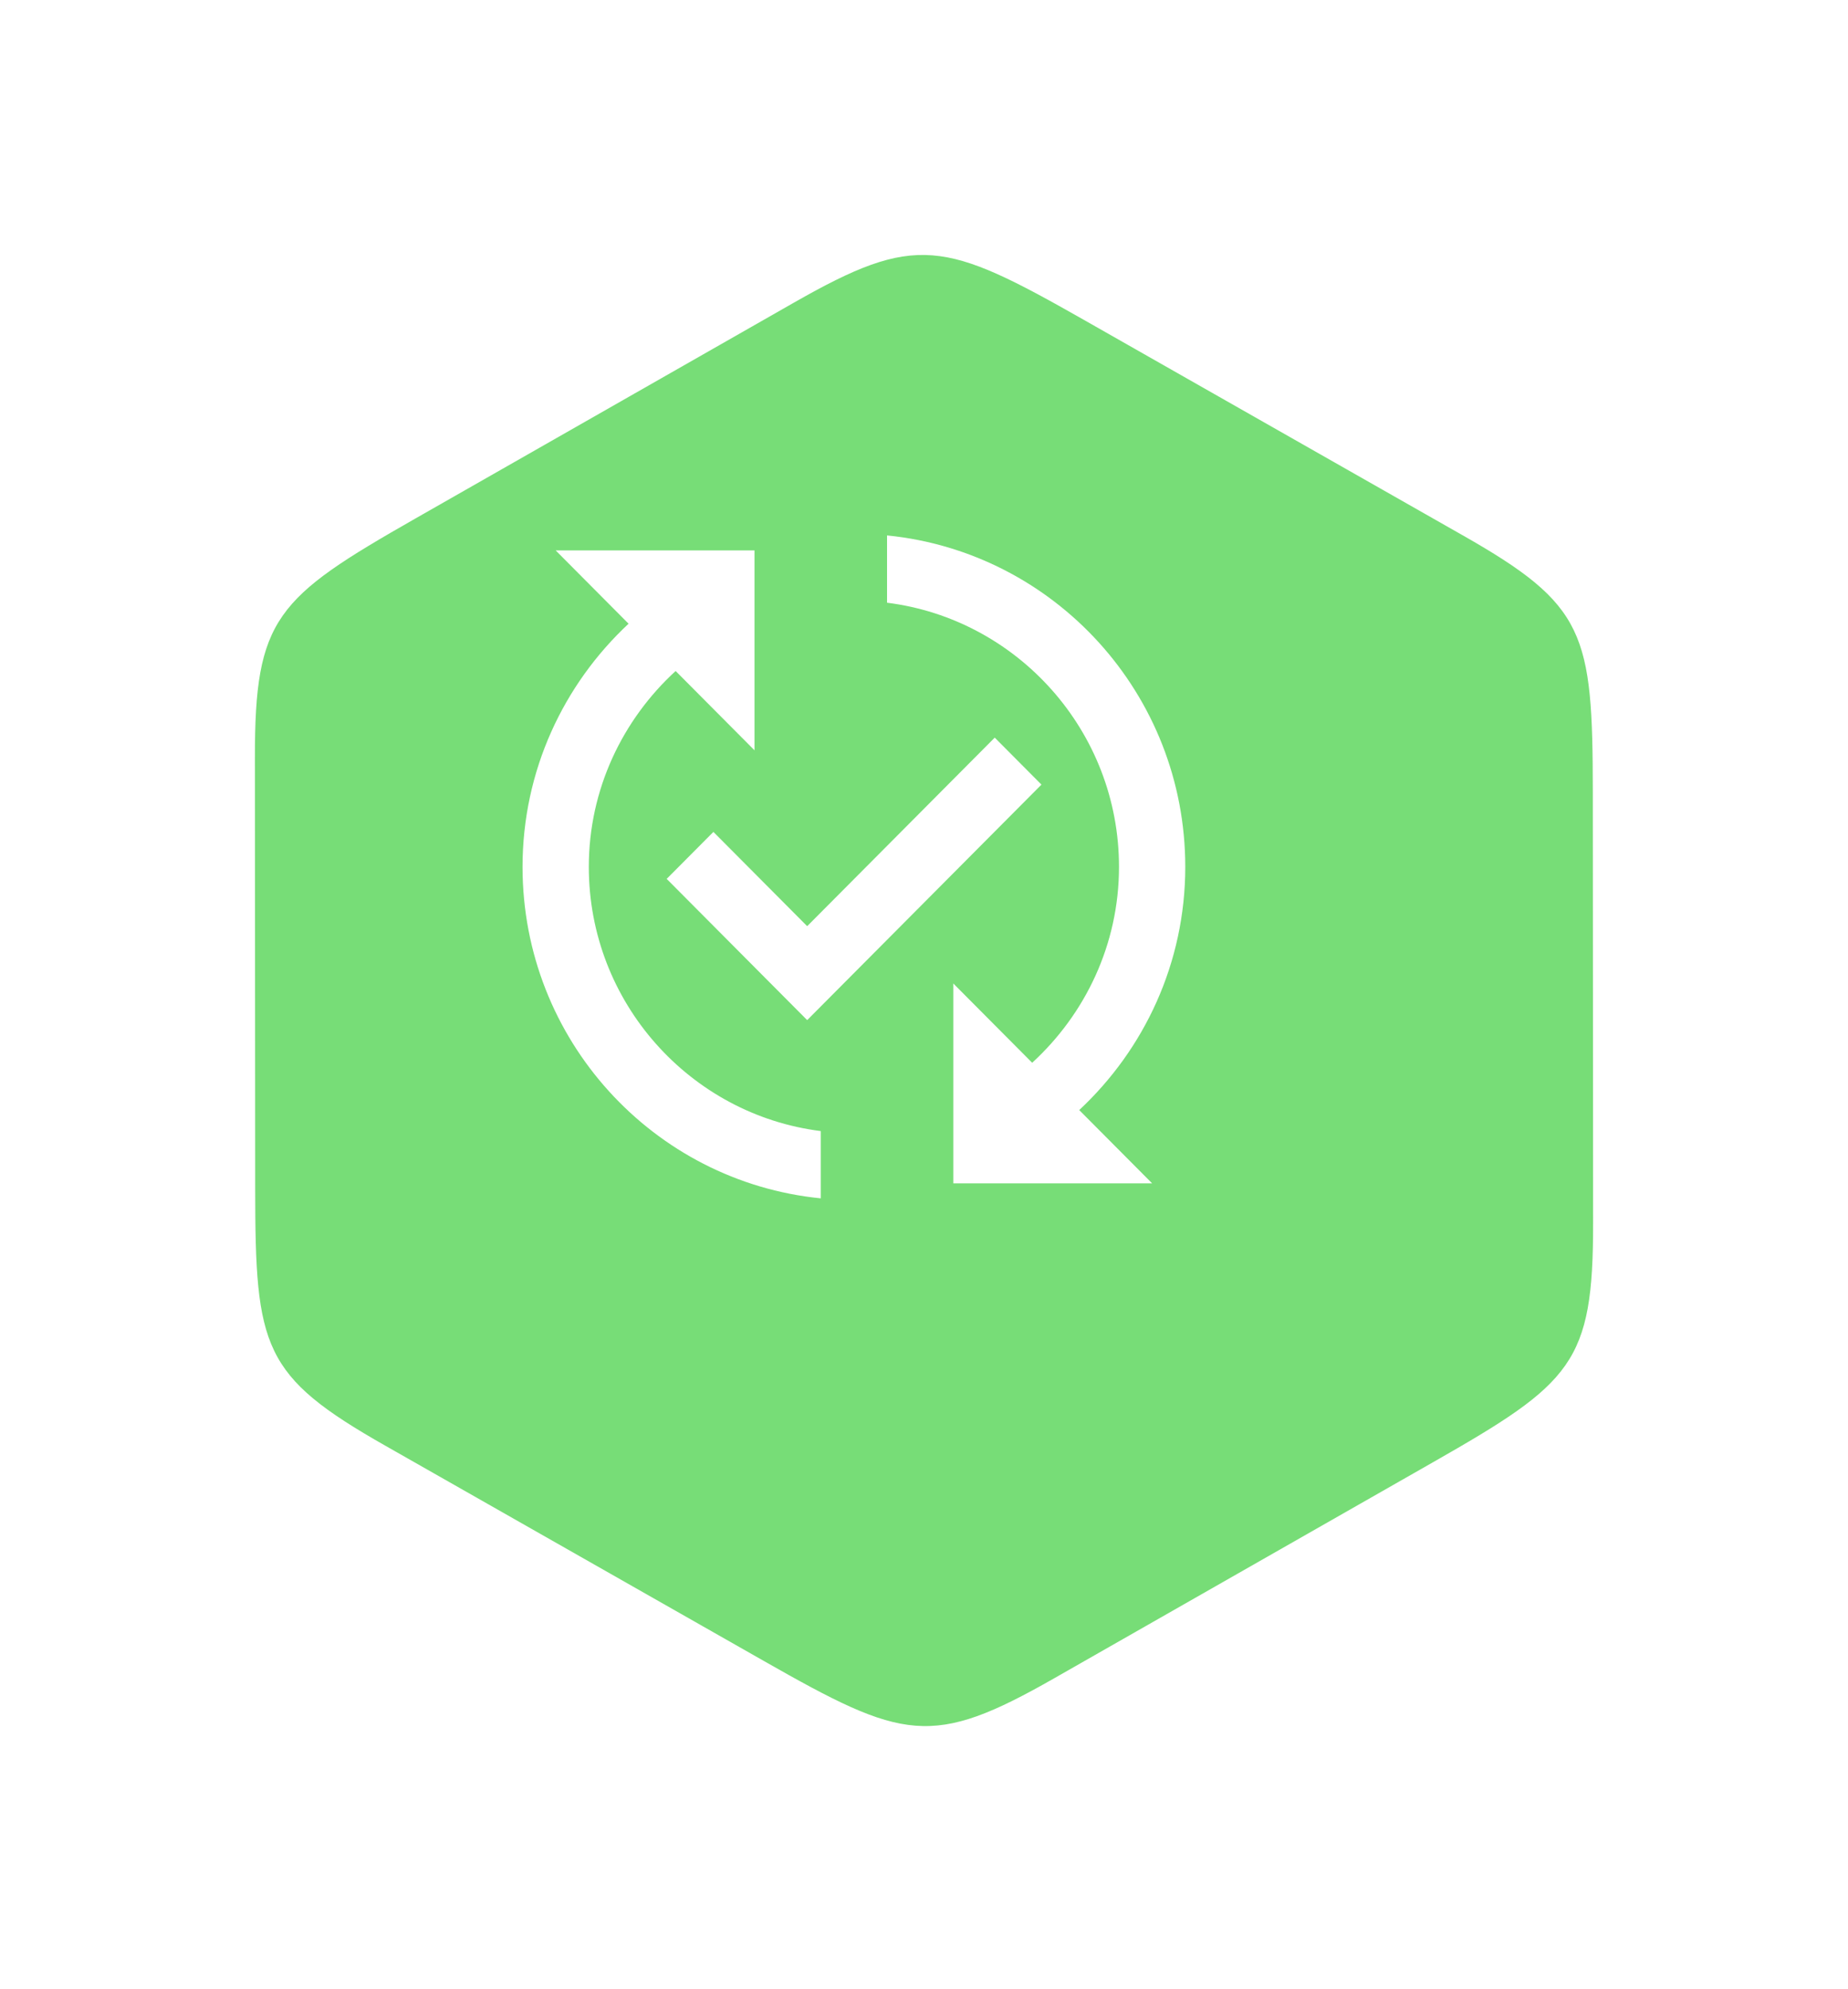
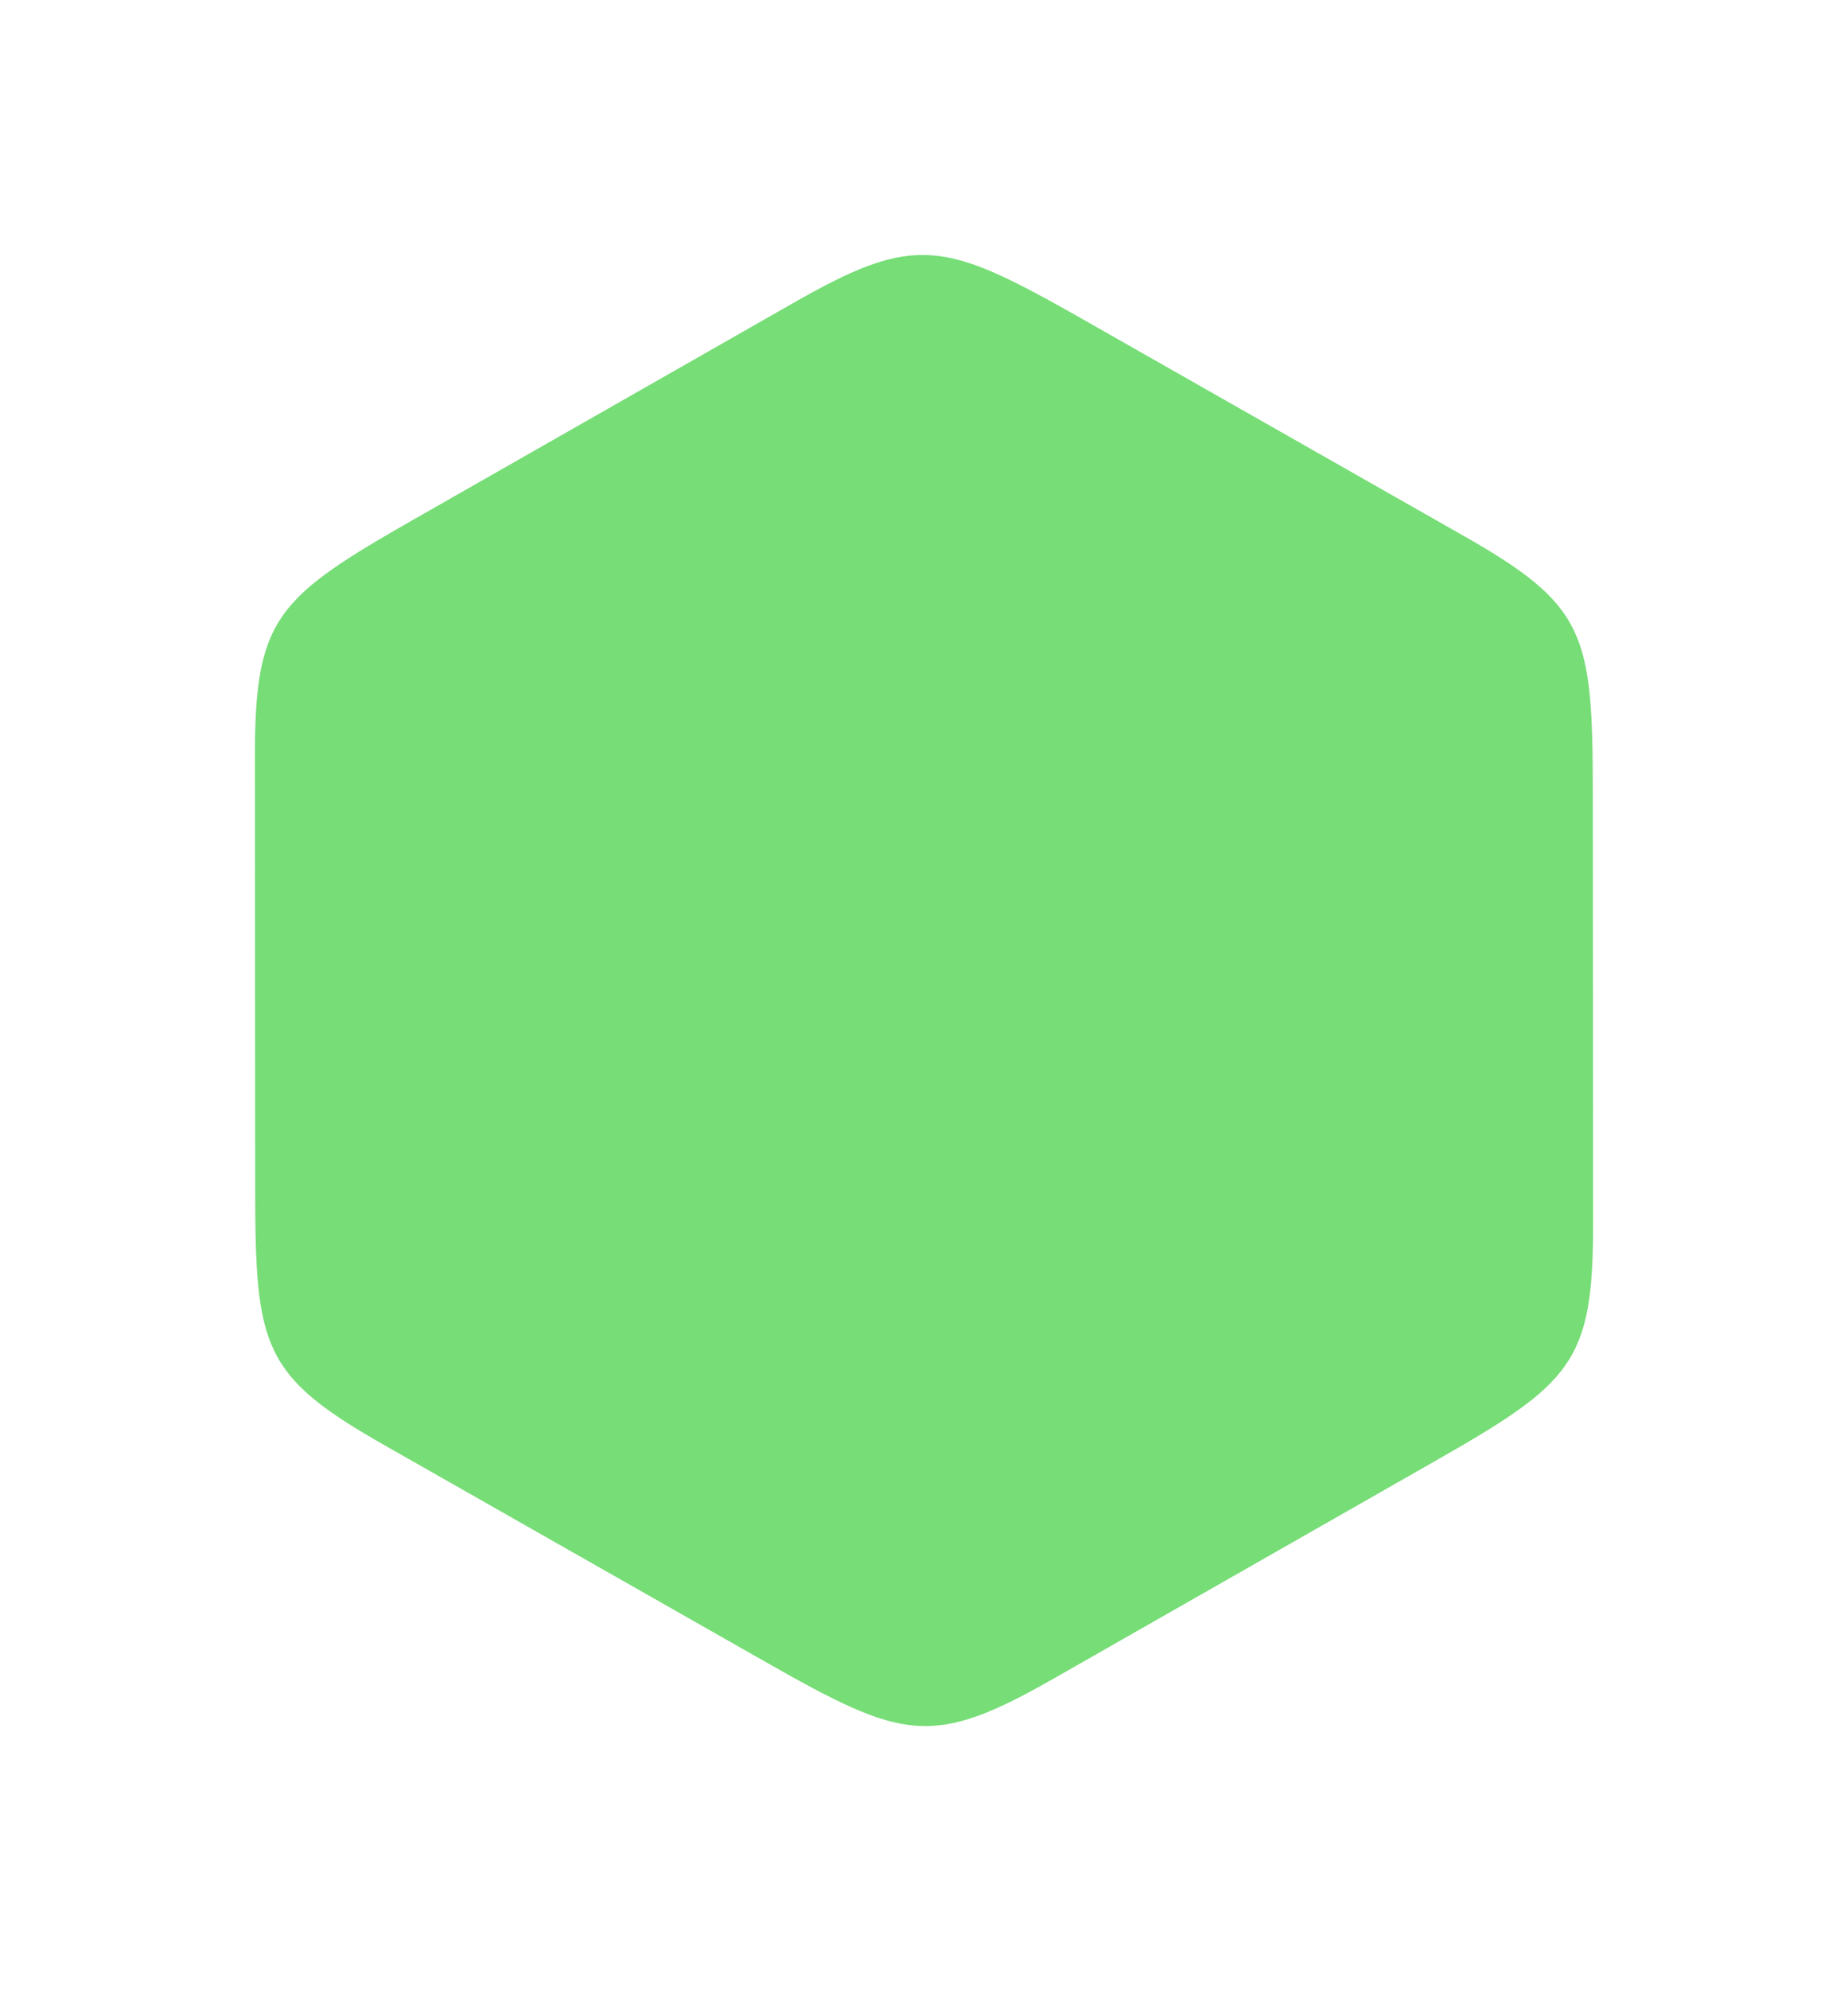
<svg xmlns="http://www.w3.org/2000/svg" width="145" height="156" viewBox="0 0 145 156" fill="none">
  <g filter="url(#filter0_d_30_1194)">
    <path fill-rule="evenodd" clip-rule="evenodd" d="M109.76 31.986C119.416 37.468 119.966 39.657 119.977 52.123L120 85.932C120.011 96.92 118.364 98.477 107.414 104.715L77.734 121.637C68.089 127.142 65.892 126.522 54.943 120.294L25.24 103.407C15.584 97.924 15.034 95.735 15.023 83.27L15 49.471C14.989 38.484 16.636 36.916 27.586 30.677L57.266 13.755C66.911 8.25 69.108 8.882 80.057 15.098L109.76 31.986Z" fill="#77DD77" />
  </g>
-   <path d="M81.716 61.546L63.334 80.02L52.31 68.941L55.976 65.256L63.334 72.651L78.05 57.861L81.716 61.546V61.546ZM46.2 68C46.2 61.912 48.852 56.45 53.012 52.635L59.2 58.854V43.176H43.6L49.32 48.925C44.224 53.68 41 60.448 41 68C41 81.562 51.27 92.694 64.4 94V88.722C54.156 87.441 46.2 78.635 46.2 68ZM93 68C93 54.438 82.73 43.306 69.6 42V47.278C79.844 48.559 87.8 57.365 87.8 68C87.8 74.088 85.148 79.55 80.988 83.365L74.8 77.146V92.824H90.4L84.68 87.075C89.776 82.32 93 75.552 93 68Z" fill="white" />
  <defs>
    <filter id="filter0_d_30_1194" x="0" y="0" width="145" height="155.396" filterUnits="userSpaceOnUse" color-interpolation-filters="sRGB">
      <feFlood flood-opacity="0" result="BackgroundImageFix" />
      <feColorMatrix in="SourceAlpha" type="matrix" values="0 0 0 0 0 0 0 0 0 0 0 0 0 0 0 0 0 0 127 0" result="hardAlpha" />
      <feOffset dx="5" dy="10" />
      <feGaussianBlur stdDeviation="10" />
      <feComposite in2="hardAlpha" operator="out" />
      <feColorMatrix type="matrix" values="0 0 0 0 0 0 0 0 0 0 0 0 0 0 0 0 0 0 0.1 0" />
      <feBlend mode="normal" in2="BackgroundImageFix" result="effect1_dropShadow_30_1194" />
      <feBlend mode="normal" in="SourceGraphic" in2="effect1_dropShadow_30_1194" result="shape" />
    </filter>
  </defs>
</svg>